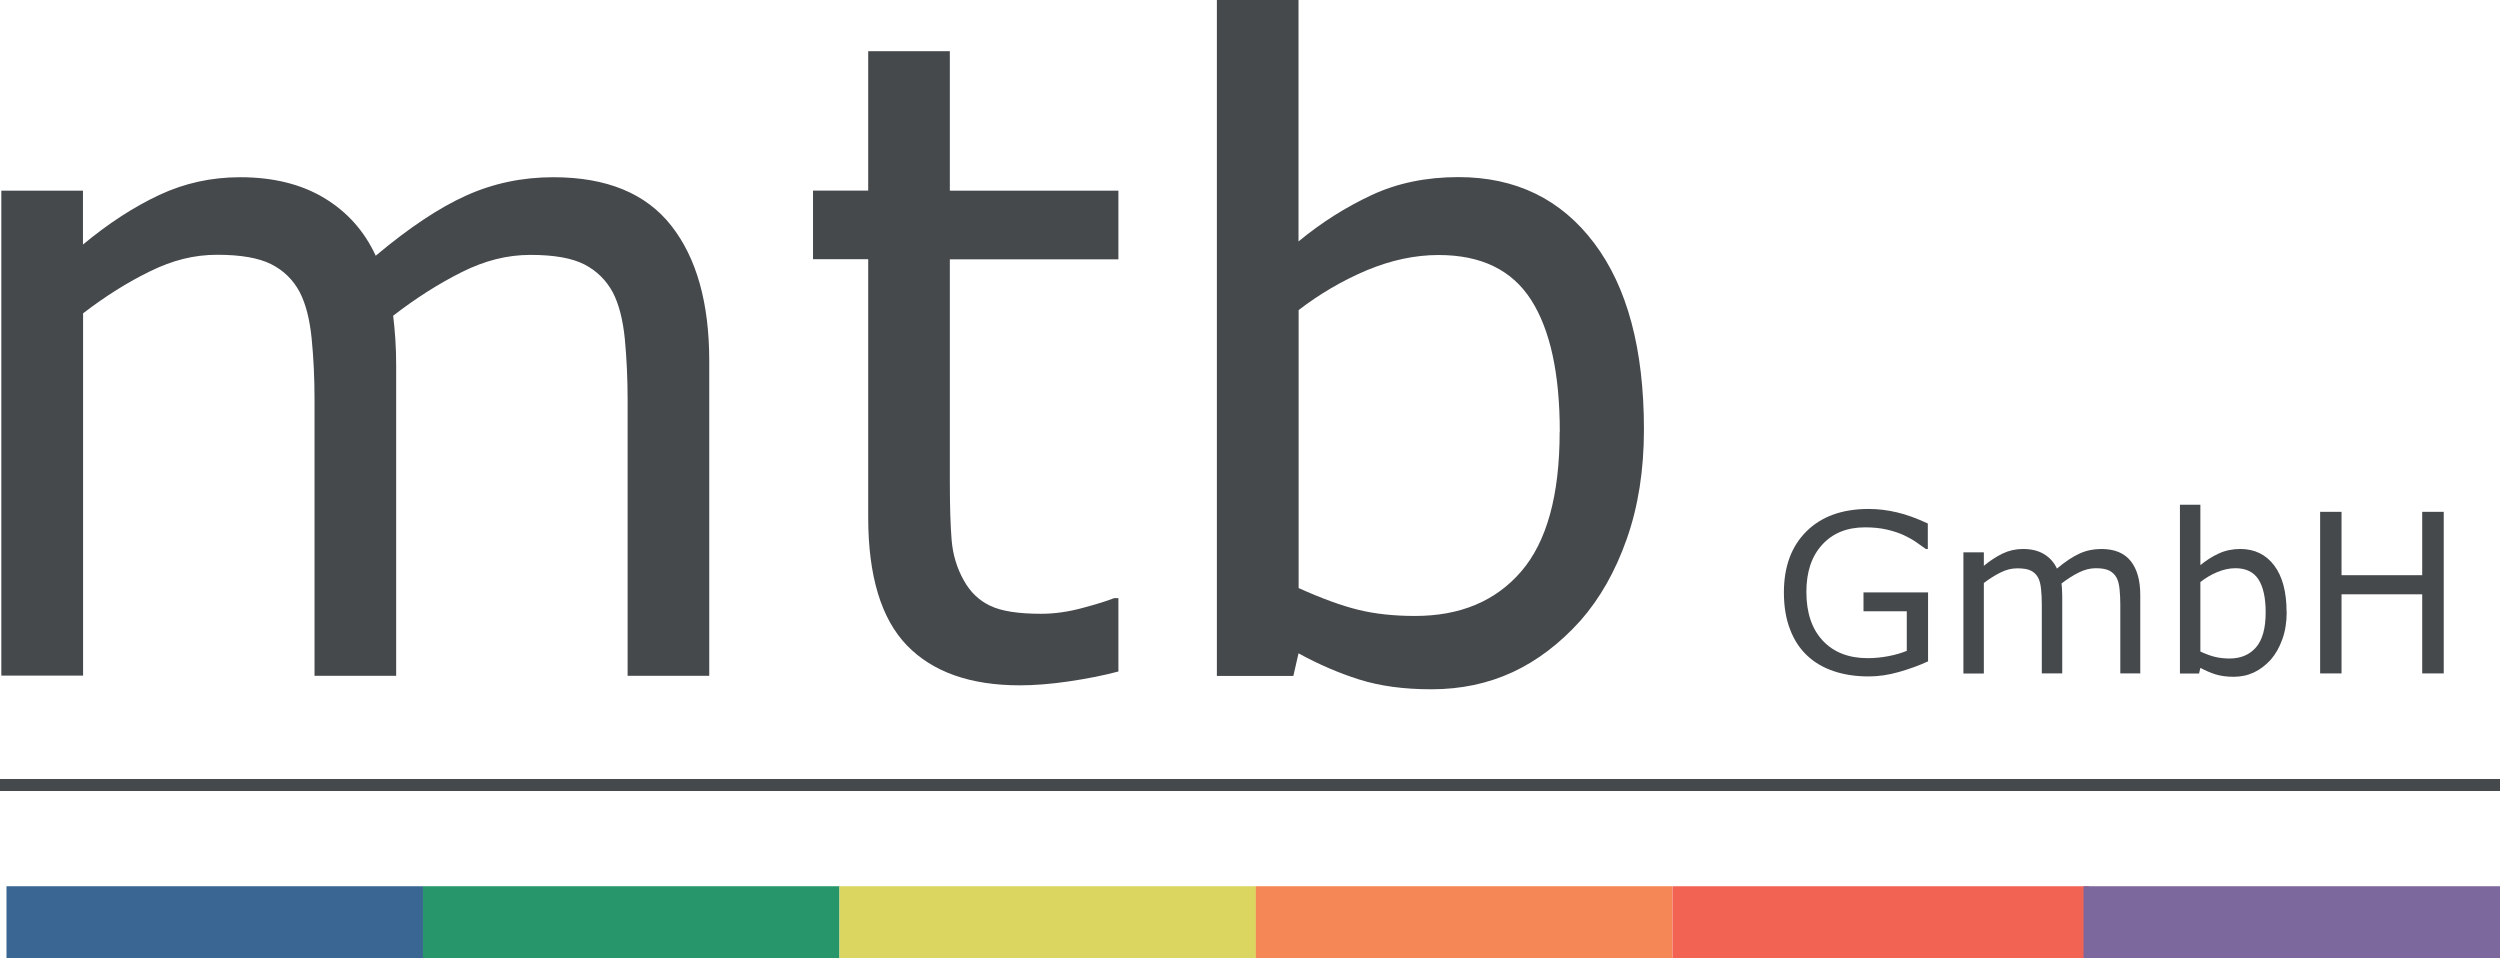
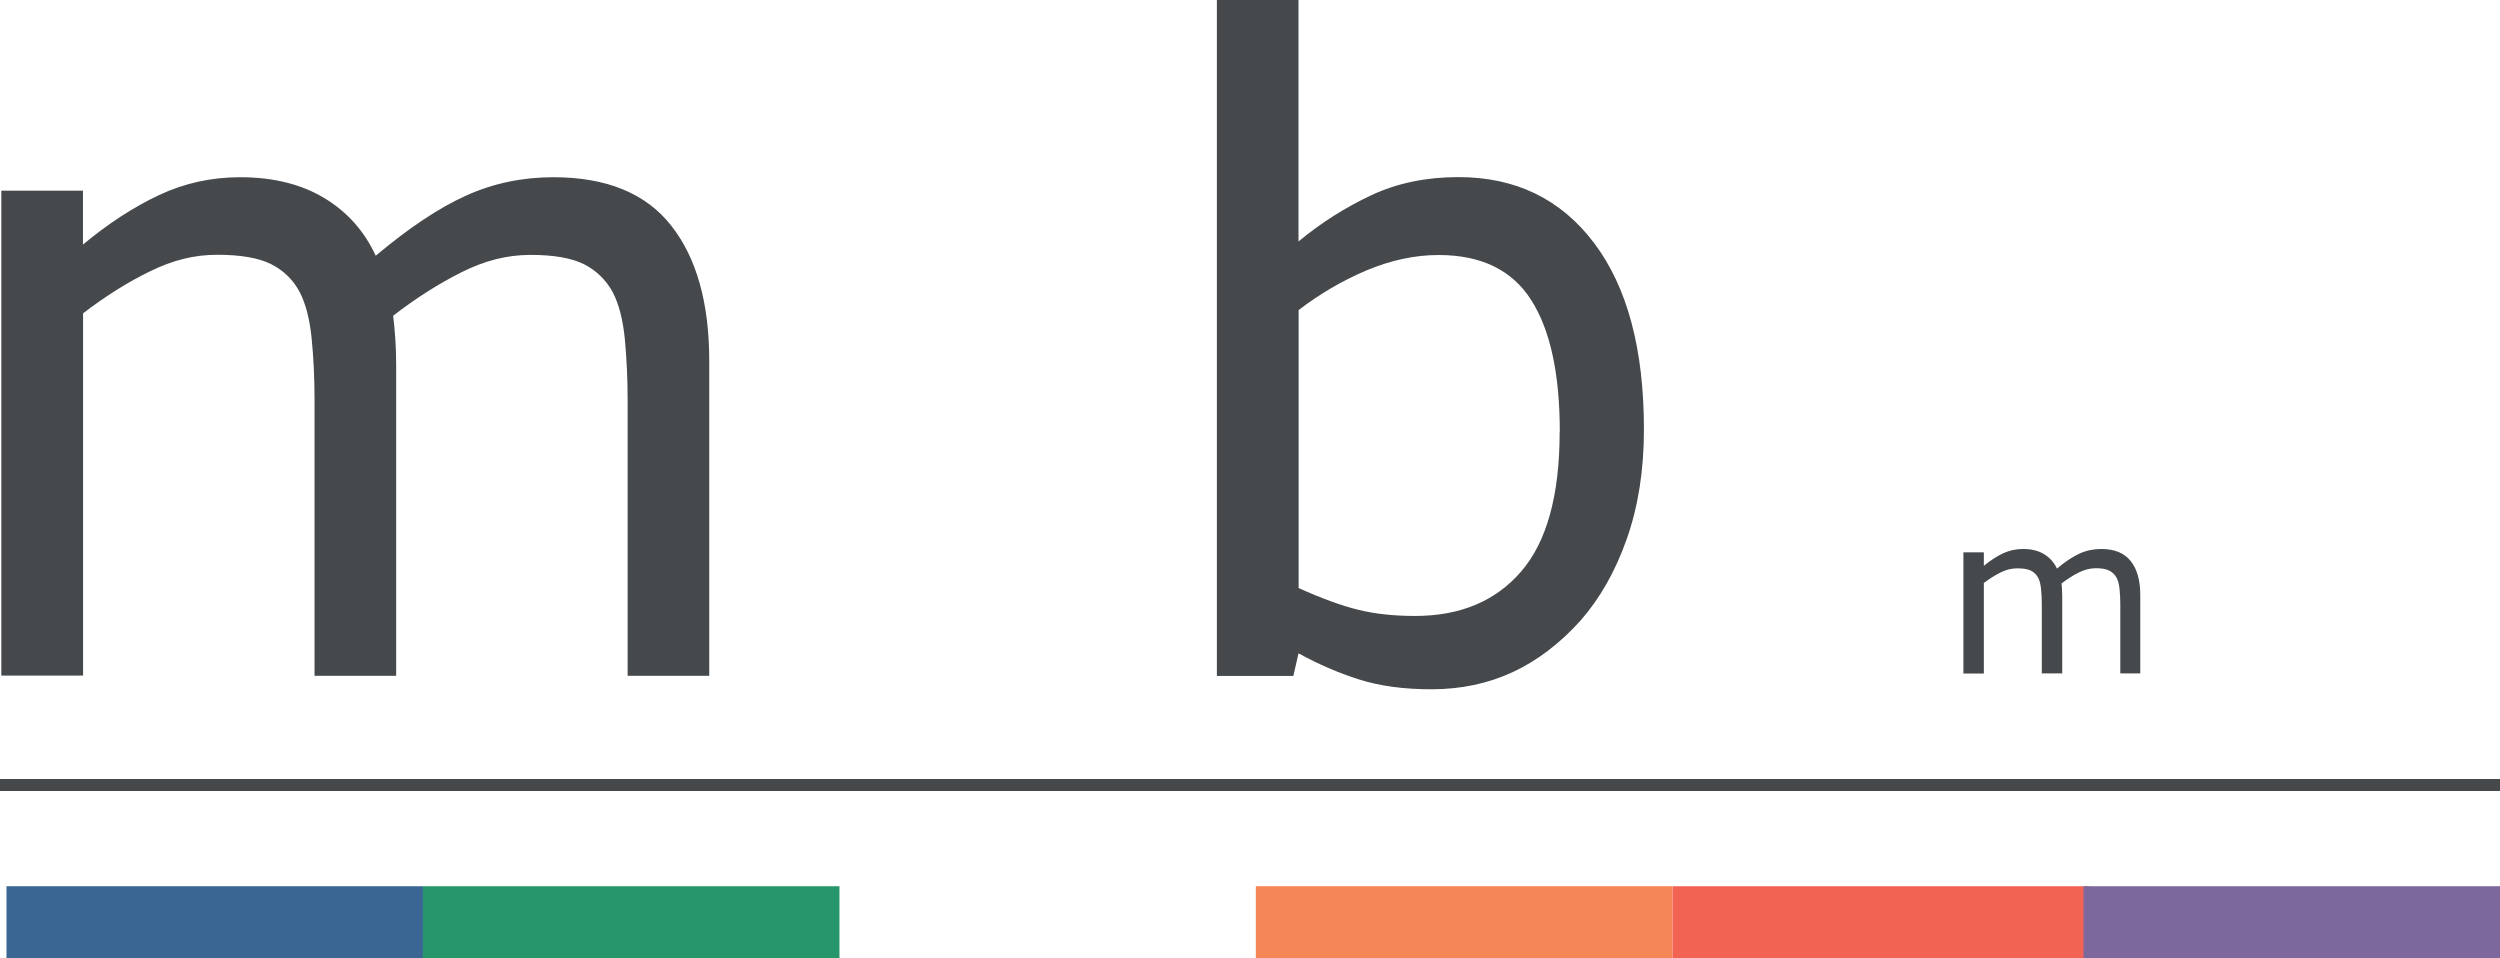
<svg xmlns="http://www.w3.org/2000/svg" id="Layer_1" data-name="Layer 1" viewBox="0 0 207.93 79.7">
  <defs>
    <style>
      .cls-1 {
        fill: #f58655;
      }

      .cls-2 {
        fill: none;
        stroke: #45494c;
      }

      .cls-3 {
        fill: #28966b;
      }

      .cls-4 {
        fill: #f26353;
      }

      .cls-5 {
        fill: #45494c;
      }

      .cls-6 {
        fill: #396692;
      }

      .cls-7 {
        fill: #7d689d;
      }

      .cls-8 {
        fill: #dbd660;
      }
    </style>
  </defs>
  <path class="cls-5" d="M58.99,56.21h-6.79v-22.98c0-1.73-.08-3.41-.23-5.02-.16-1.61-.49-2.9-.99-3.87-.55-1.03-1.35-1.82-2.38-2.35-1.04-.53-2.53-.79-4.48-.79s-3.81.48-5.71,1.43c-1.9.95-3.81,2.16-5.71,3.63.07.56.13,1.2.18,1.93s.07,1.46.07,2.19v25.83h-6.79v-22.98c0-1.78-.08-3.47-.24-5.08-.16-1.6-.49-2.88-.99-3.85-.55-1.04-1.35-1.81-2.38-2.33-1.04-.52-2.53-.78-4.48-.78s-3.72.46-5.58,1.37c-1.87.91-3.73,2.08-5.58,3.5v30.13H.11V15.86h6.79v4.48c2.12-1.76,4.23-3.13,6.34-4.12,2.11-.99,4.35-1.48,6.74-1.48,2.74,0,5.08.58,6.99,1.73,1.92,1.16,3.34,2.76,4.28,4.8,2.75-2.31,5.25-3.98,7.51-5,2.26-1.02,4.68-1.53,7.26-1.53,4.43,0,7.7,1.34,9.81,4.03,2.11,2.68,3.16,6.44,3.16,11.25,0,0,0,26.19,0,26.19Z" />
-   <path class="cls-5" d="M93.02,55.85c-1.28.34-2.67.61-4.17.83-1.51.22-2.85.32-4.03.32-4.12,0-7.25-1.11-9.39-3.32-2.14-2.22-3.22-5.77-3.22-10.66v-21.46h-4.59v-5.71h4.59V4.26h6.79v11.6h14.02v5.71h-14.02v18.39c0,2.12.05,3.77.15,4.97.1,1.19.43,2.31,1.01,3.34.53.96,1.26,1.67,2.19,2.11.93.45,2.34.67,4.24.67,1.11,0,2.26-.16,3.47-.49,1.2-.32,2.07-.6,2.6-.81h.36s0,6.1,0,6.1Z" />
  <path class="cls-5" d="M136.73,35.73c0,3.37-.48,6.41-1.43,9.1-.95,2.7-2.24,4.96-3.85,6.79-1.71,1.9-3.59,3.33-5.63,4.28-2.05.95-4.3,1.43-6.76,1.43-2.29,0-4.29-.27-6-.81s-3.4-1.27-5.06-2.18l-.43,1.88h-6.36V0h6.79v20.08c1.9-1.57,3.93-2.85,6.07-3.85s4.55-1.5,7.23-1.5c4.77,0,8.53,1.83,11.29,5.49s4.14,8.83,4.14,15.5M129.73,35.91c0-4.82-.79-8.47-2.38-10.96-1.59-2.49-4.15-3.74-7.7-3.74-1.97,0-3.97.43-6,1.28-2.02.86-3.9,1.96-5.64,3.3v23.12c1.93.87,3.58,1.47,4.97,1.81,1.38.34,2.96.51,4.71.51,3.76,0,6.7-1.23,8.83-3.7s3.2-6.34,3.2-11.61" />
-   <path class="cls-5" d="M160.35,55.01c-.73.34-1.54.63-2.41.88-.87.25-1.71.37-2.52.37-1.05,0-2.01-.14-2.88-.43-.87-.29-1.62-.72-2.23-1.3-.62-.58-1.1-1.31-1.43-2.19-.34-.88-.51-1.9-.51-3.07,0-2.15.63-3.84,1.88-5.08,1.25-1.24,2.98-1.86,5.17-1.86.76,0,1.54.09,2.34.28.8.18,1.65.5,2.58.93v2.12h-.16c-.19-.14-.46-.33-.81-.57-.35-.24-.7-.43-1.05-.59-.42-.19-.89-.34-1.41-.46-.53-.12-1.12-.18-1.79-.18-1.5,0-2.69.48-3.57,1.45-.88.96-1.31,2.27-1.31,3.92,0,1.74.46,3.09,1.37,4.06.91.97,2.16,1.45,3.74,1.45.58,0,1.15-.06,1.73-.17.57-.11,1.08-.26,1.51-.44v-3.29h-3.6v-1.57h5.37v5.77-.03Z" />
  <path class="cls-5" d="M178.05,56.01h-1.7v-5.74c0-.43-.02-.85-.06-1.25s-.12-.73-.25-.97c-.14-.26-.34-.45-.6-.59-.26-.13-.63-.2-1.12-.2s-.95.12-1.43.36-.95.54-1.43.91c.02.14.03.3.04.48s.02.37.02.55v6.45h-1.7v-5.74c0-.45-.02-.87-.06-1.27s-.12-.72-.25-.96c-.14-.26-.34-.45-.6-.58-.26-.13-.63-.19-1.12-.19s-.93.11-1.39.34c-.47.23-.93.52-1.4.88v7.53h-1.7v-10.08h1.7v1.12c.53-.44,1.06-.78,1.58-1.03.53-.25,1.09-.37,1.68-.37.69,0,1.27.14,1.75.43s.83.69,1.07,1.2c.69-.58,1.31-.99,1.88-1.25s1.17-.38,1.81-.38c1.11,0,1.92.34,2.45,1.01s.79,1.61.79,2.81v6.54h.04Z" />
-   <path class="cls-5" d="M190.19,50.89c0,.84-.12,1.6-.36,2.27-.24.67-.56,1.24-.96,1.7-.43.47-.9.83-1.41,1.07-.51.24-1.07.36-1.69.36-.57,0-1.07-.07-1.5-.2-.43-.14-.85-.32-1.26-.54l-.11.47h-1.59v-14.04h1.7v5.02c.48-.39.98-.71,1.52-.96.54-.25,1.14-.38,1.8-.38,1.19,0,2.13.46,2.82,1.37.69.92,1.03,2.21,1.03,3.87M188.44,50.93c0-1.2-.2-2.12-.6-2.74-.4-.62-1.04-.93-1.92-.93-.49,0-.99.11-1.5.32s-.98.49-1.41.83v5.78c.48.22.89.37,1.24.45s.74.13,1.18.13c.94,0,1.67-.31,2.21-.93.53-.62.8-1.58.8-2.9" />
-   <polygon class="cls-5" points="203.25 56.01 201.46 56.01 201.46 49.43 194.75 49.43 194.75 56.01 192.97 56.01 192.97 42.57 194.75 42.57 194.75 47.84 201.46 47.84 201.46 42.57 203.25 42.57 203.25 56.01" />
  <line class="cls-2" y1="65.29" x2="207.93" y2="65.29" />
  <g>
    <rect class="cls-6" x=".54" y="73.71" width="34.64" height="5.99" />
    <rect class="cls-3" x="35.18" y="73.71" width="34.64" height="5.99" />
-     <rect class="cls-8" x="69.82" y="73.71" width="34.64" height="5.99" />
    <rect class="cls-1" x="104.45" y="73.71" width="34.64" height="5.99" />
    <rect class="cls-4" x="139.1" y="73.71" width="34.64" height="5.99" />
    <rect class="cls-7" x="173.29" y="73.71" width="34.64" height="5.99" />
  </g>
</svg>